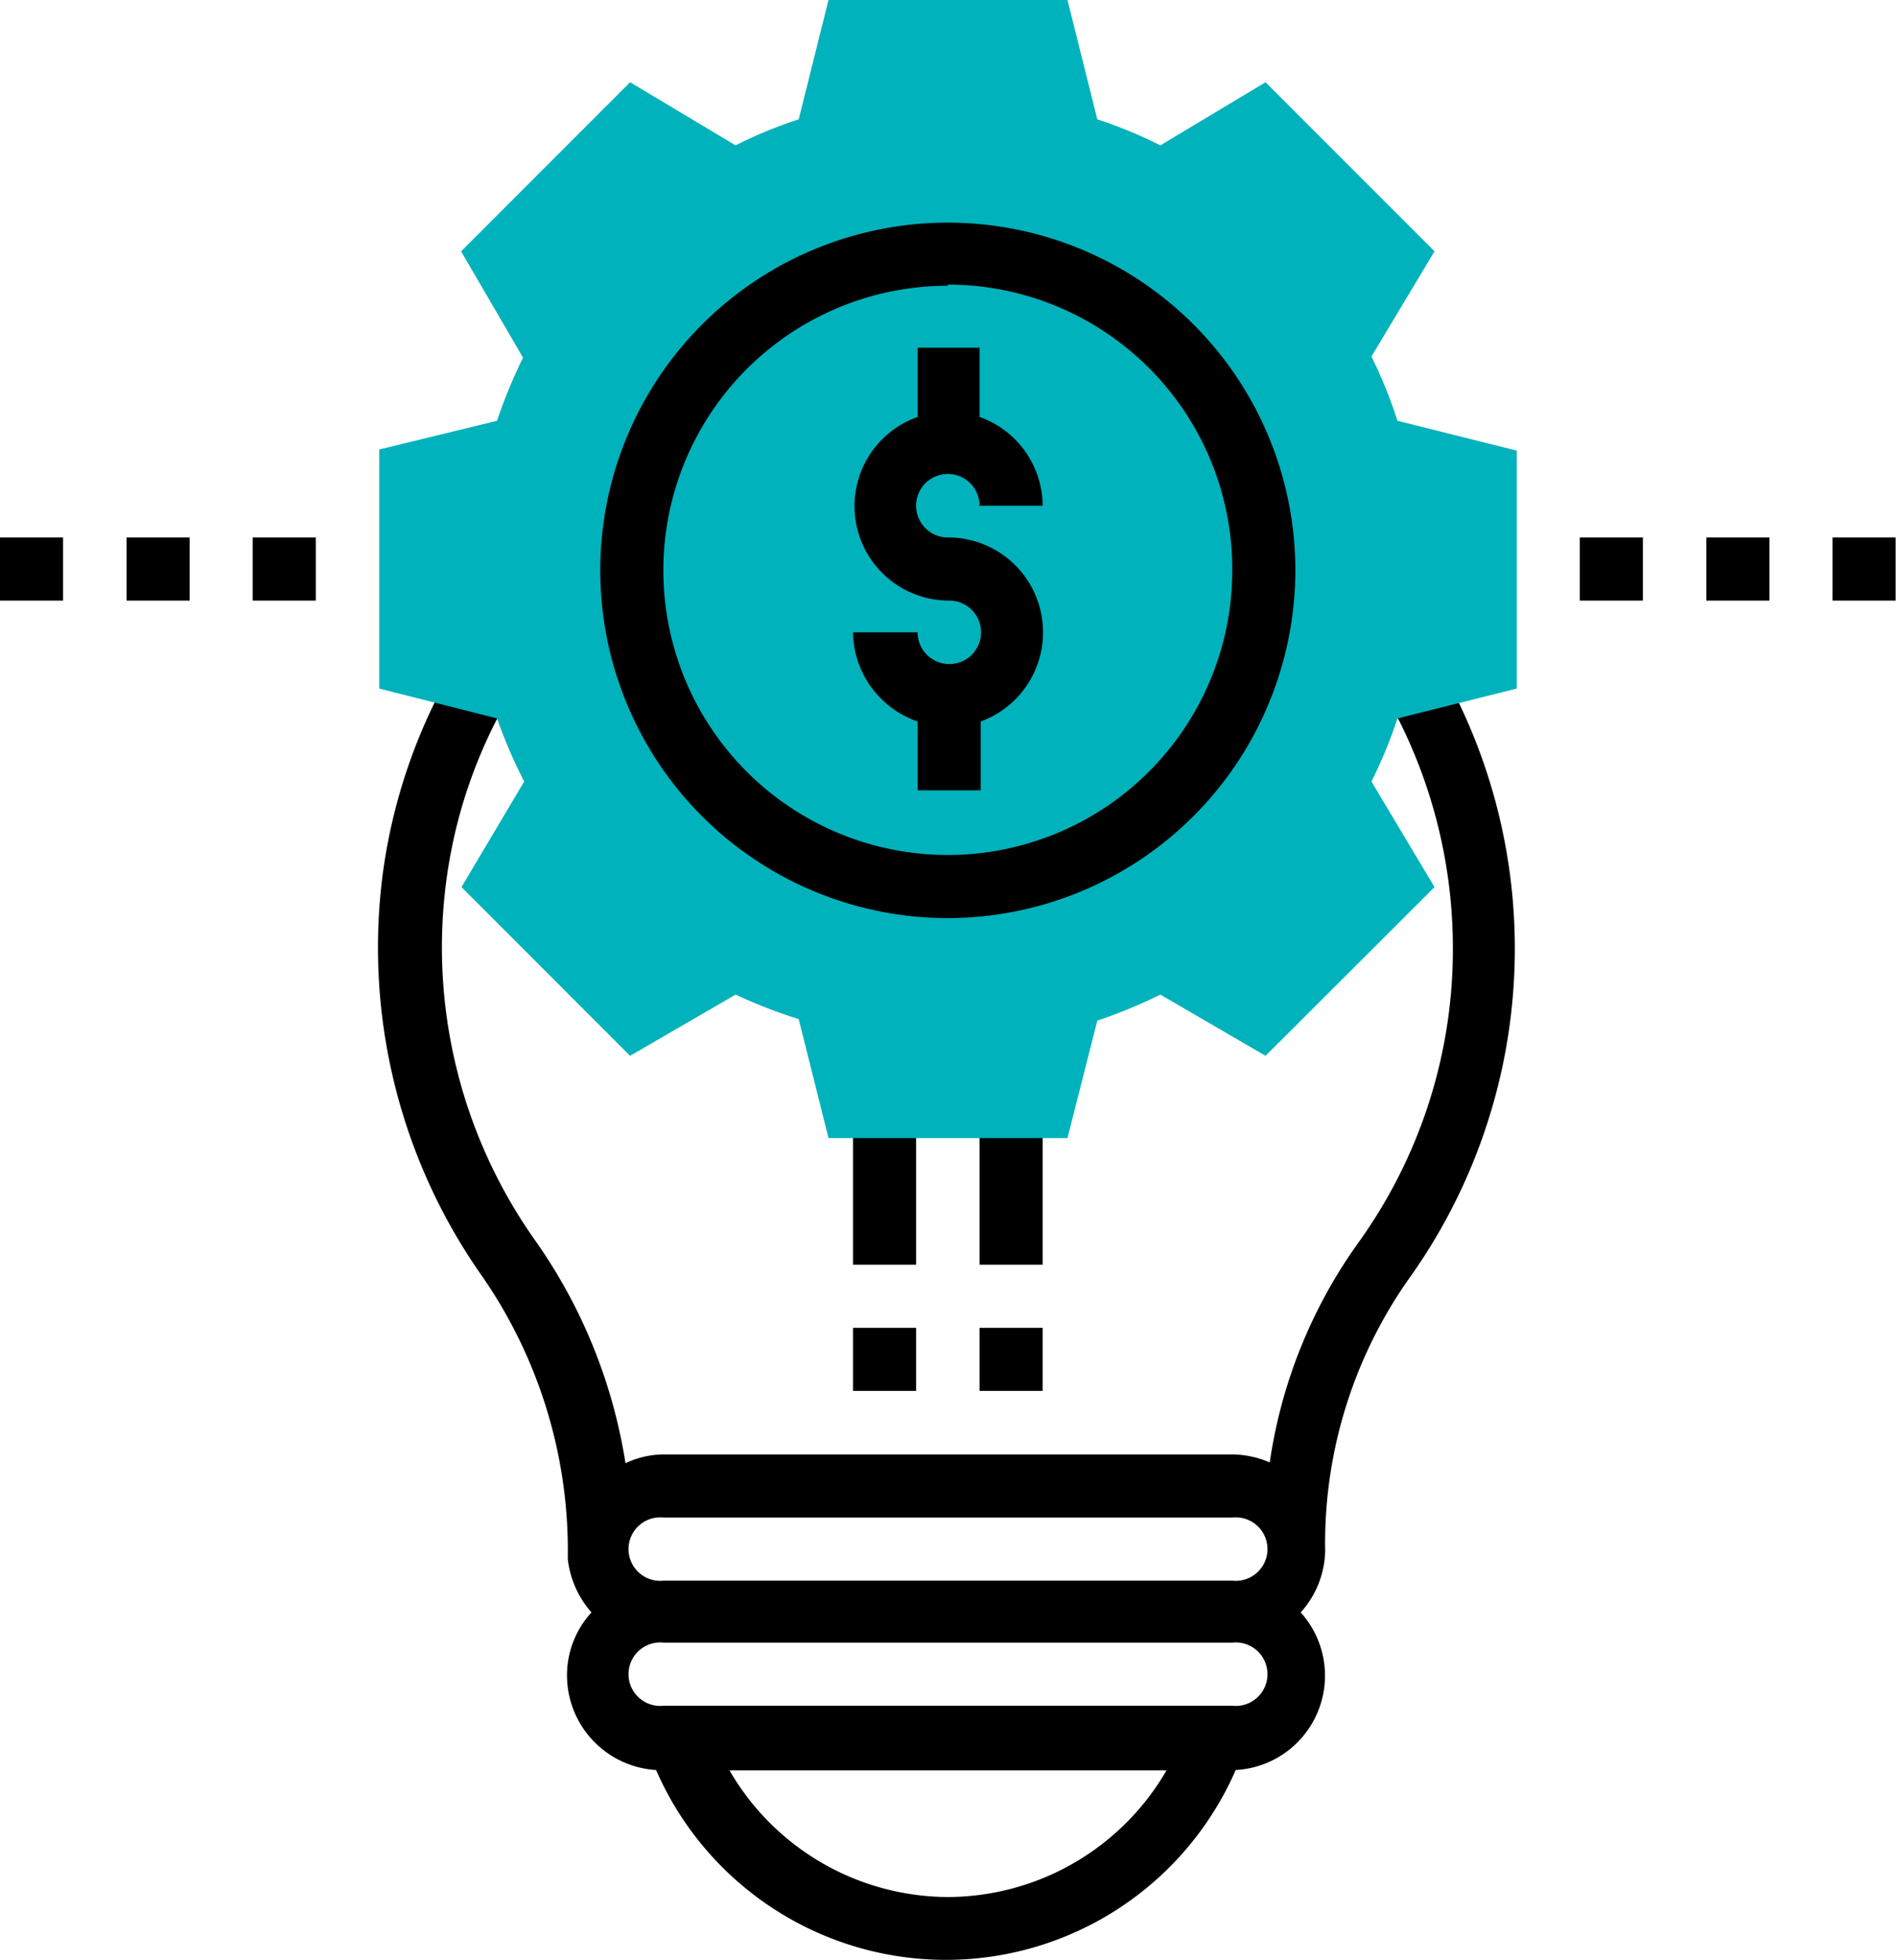
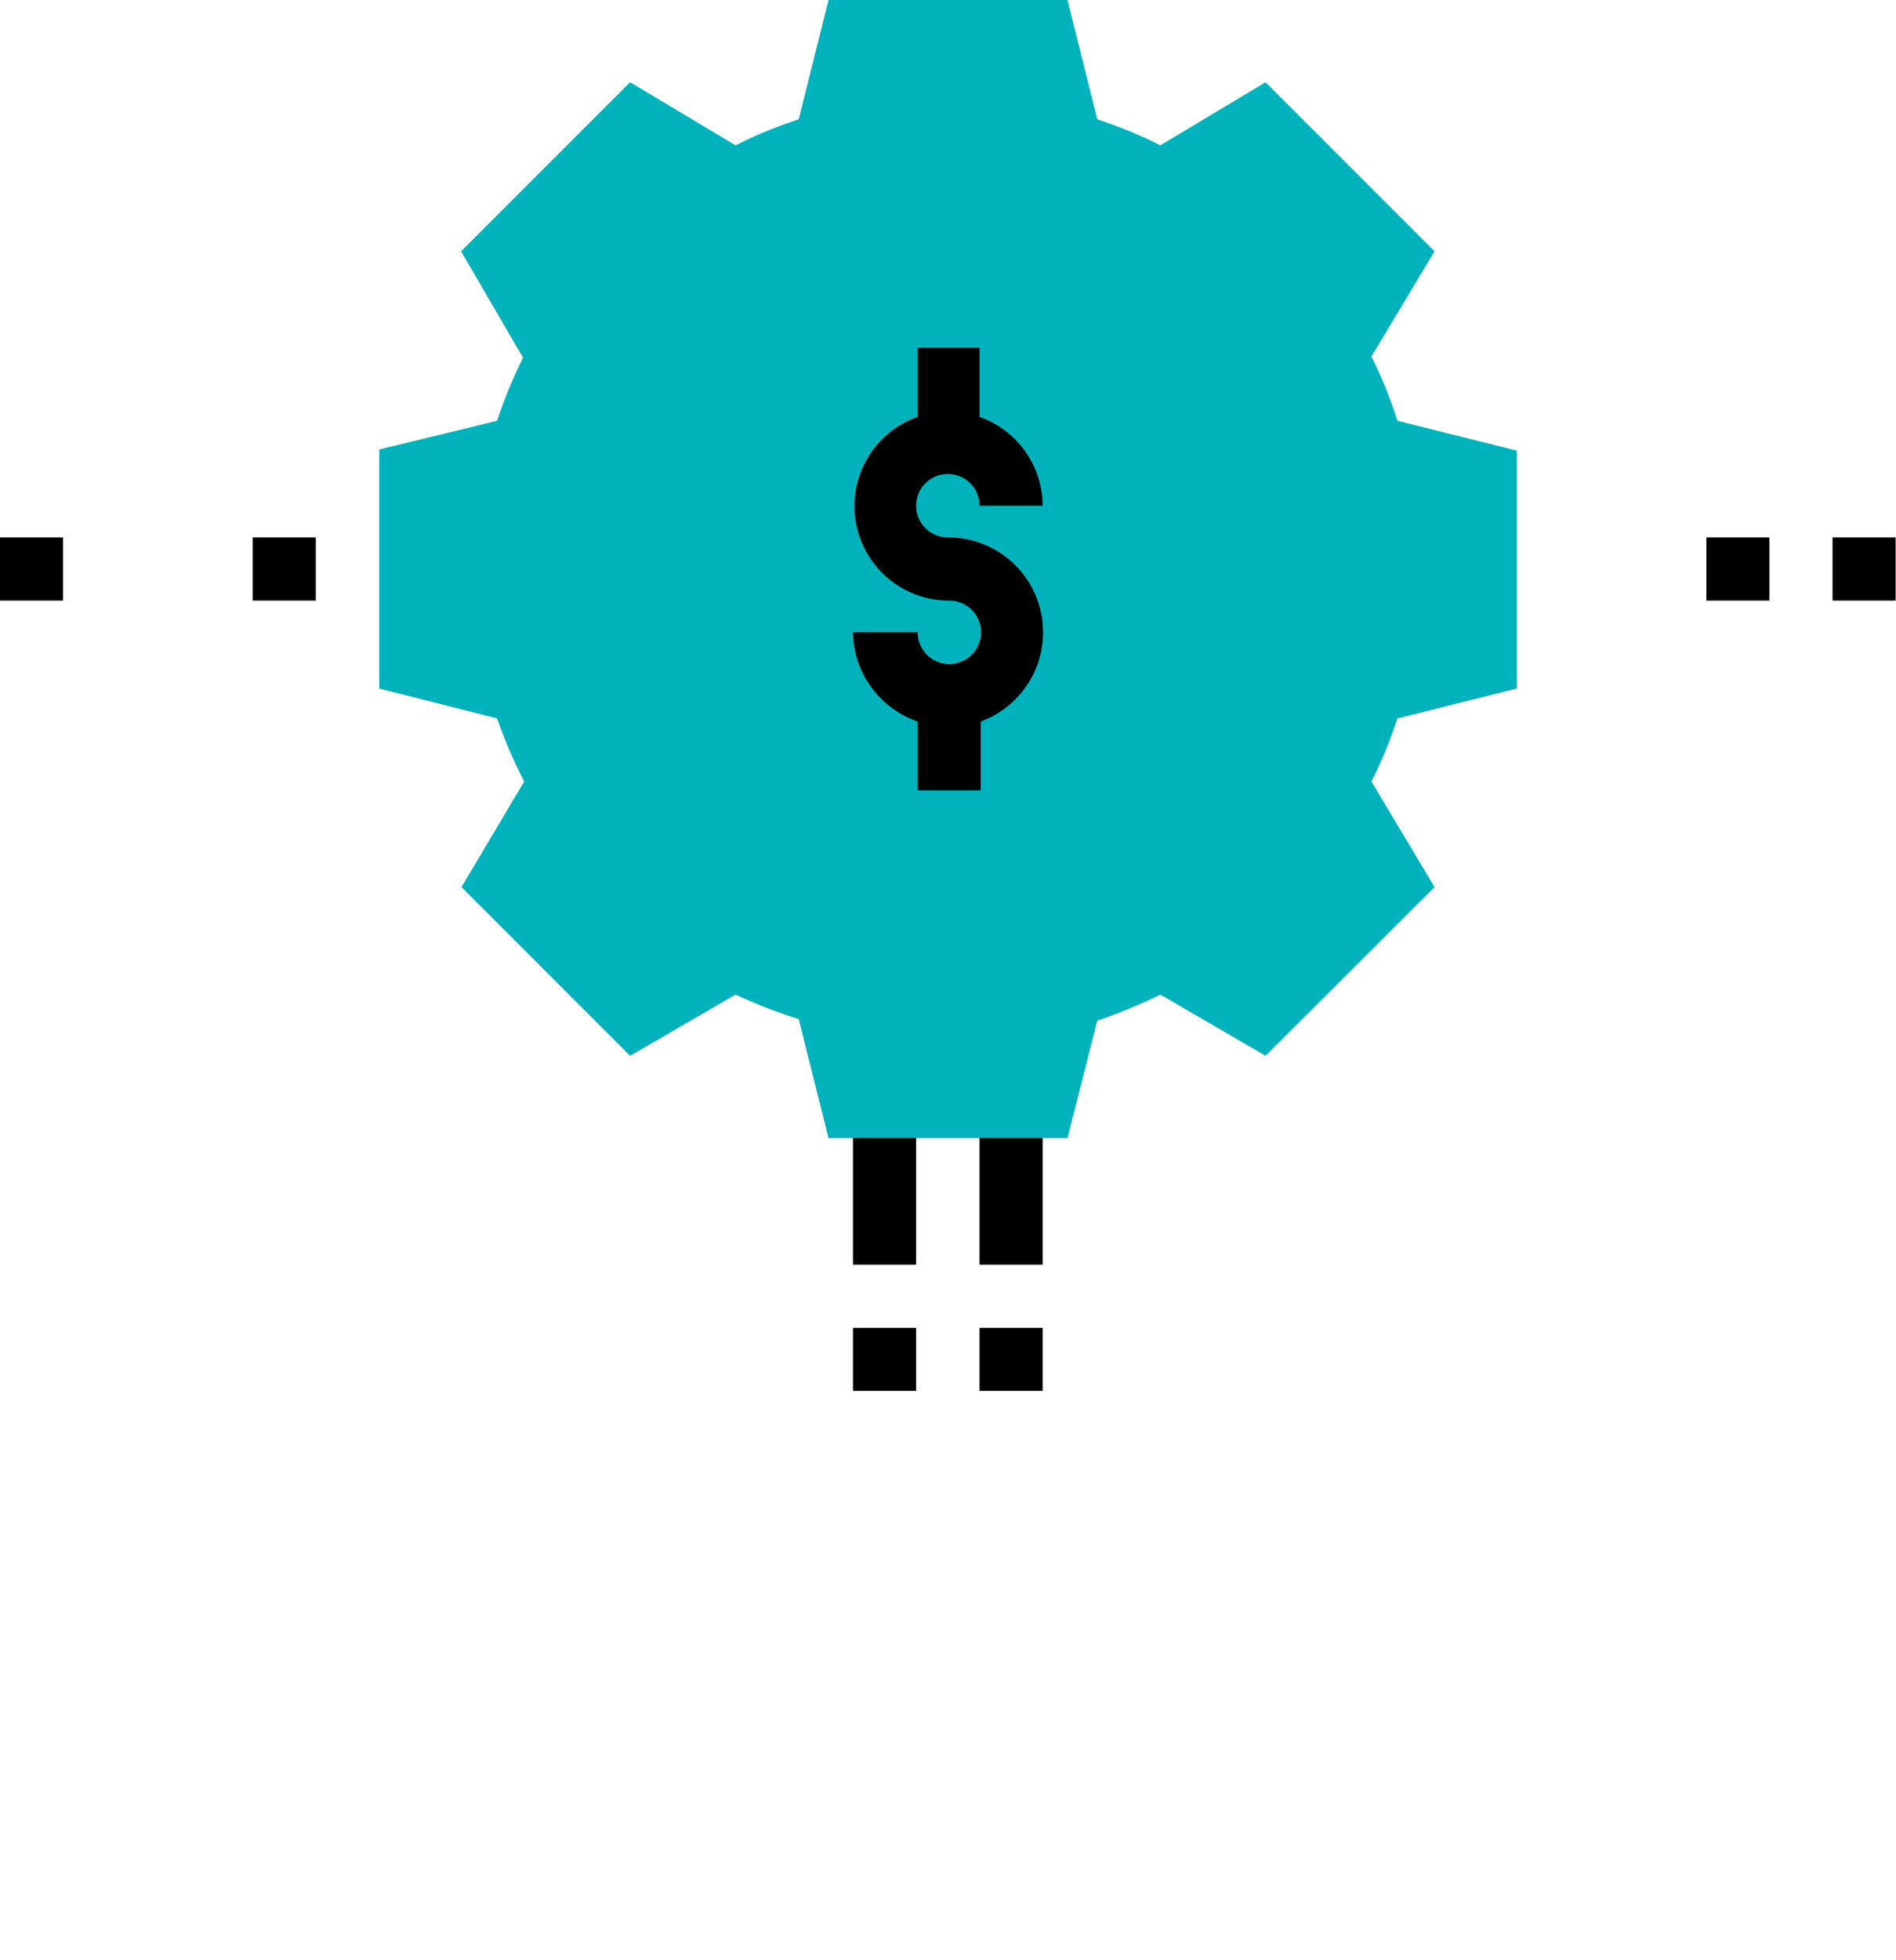
<svg xmlns="http://www.w3.org/2000/svg" viewBox="0 0 49.59 51.24">
  <defs>
    <style>.cls-1{fill:#00b2bb;}</style>
  </defs>
  <title>Recurso 9icon</title>
  <g id="Capa_2" data-name="Capa 2">
    <g id="Grafisme">
      <rect x="25.62" y="28.93" width="1.65" height="4.13" />
      <rect x="22.31" y="28.93" width="1.65" height="4.13" />
-       <path d="M37.7,17.41l-1.43.82A13.28,13.28,0,0,1,38,24.79a13.12,13.12,0,0,1-2.49,7.72,13.08,13.08,0,0,0-2.3,5.72,2.52,2.52,0,0,0-1-.21H17.36a2.36,2.36,0,0,0-1,.23A13.81,13.81,0,0,0,14,32.43a13.25,13.25,0,0,1-2.34-9.3,12.88,12.88,0,0,1,1.65-4.9l-1.43-.82A14.57,14.57,0,0,0,10,22.93a14.91,14.91,0,0,0,2.63,10.46,12.59,12.59,0,0,1,2.22,7.36h0a2.53,2.53,0,0,0,.62,1.4,2.43,2.43,0,0,0-.64,1.65,2.48,2.48,0,0,0,2.33,2.47,8.27,8.27,0,0,0,15.16,0,2.47,2.47,0,0,0,1.7-4.12,2.47,2.47,0,0,0,.64-1.62h0a12,12,0,0,1,2.16-7.06,14.83,14.83,0,0,0,.83-16.06ZM17.36,39.67H32.23a.83.83,0,1,1,0,1.65H17.36a.83.83,0,1,1,0-1.65Zm7.43,9.92a6.63,6.63,0,0,1-5.71-3.31H30.51A6.63,6.63,0,0,1,24.79,49.59Zm7.44-5H17.36a.83.83,0,1,1,0-1.65H32.23a.83.83,0,1,1,0,1.65Z" />
      <rect x="25.62" y="34.71" width="1.65" height="1.65" />
      <rect x="22.31" y="34.71" width="1.65" height="1.65" />
      <path class="cls-1" d="M27.92,29.75H21.67l-.78-3.11A13.29,13.29,0,0,1,19.24,26L16.48,27.6l-4.41-4.41,1.64-2.76A13.29,13.29,0,0,1,13,18.78L9.92,18V11.75L13,11a13.29,13.29,0,0,1,.68-1.65L12.06,6.57l4.42-4.42L19.24,3.8a11.43,11.43,0,0,1,1.65-.68L21.67,0h6.25l.78,3.12a11.92,11.92,0,0,1,1.65.68L33.1,2.15l4.42,4.42L35.87,9.32A11.92,11.92,0,0,1,36.55,11l3.12.78V18l-3.12.78a11.92,11.92,0,0,1-.68,1.65l1.65,2.76L33.1,27.6,30.35,26a13.29,13.29,0,0,1-1.65.68Z" />
-       <path d="M24.79,24a9.09,9.09,0,1,1,9.09-9.09A9.1,9.1,0,0,1,24.79,24Zm0-16.53a7.44,7.44,0,1,0,7.44,7.44A7.44,7.44,0,0,0,24.79,7.44Z" />
      <path d="M24.79,14.05a.83.83,0,1,1,.83-.83h1.65a2.47,2.47,0,0,0-1.65-2.32V9.09H24V10.9a2.47,2.47,0,0,0,.82,4.8.83.83,0,1,1-.82.83H22.31A2.5,2.5,0,0,0,24,18.86v1.8h1.65v-1.8a2.48,2.48,0,0,0-.83-4.81Z" />
-       <rect x="41.32" y="14.05" width="1.65" height="1.65" />
      <rect x="44.63" y="14.05" width="1.65" height="1.65" />
      <rect x="47.93" y="14.05" width="1.65" height="1.65" />
      <rect y="14.05" width="1.65" height="1.65" />
-       <rect x="3.31" y="14.05" width="1.65" height="1.65" />
      <rect x="6.61" y="14.05" width="1.65" height="1.65" />
    </g>
  </g>
</svg>